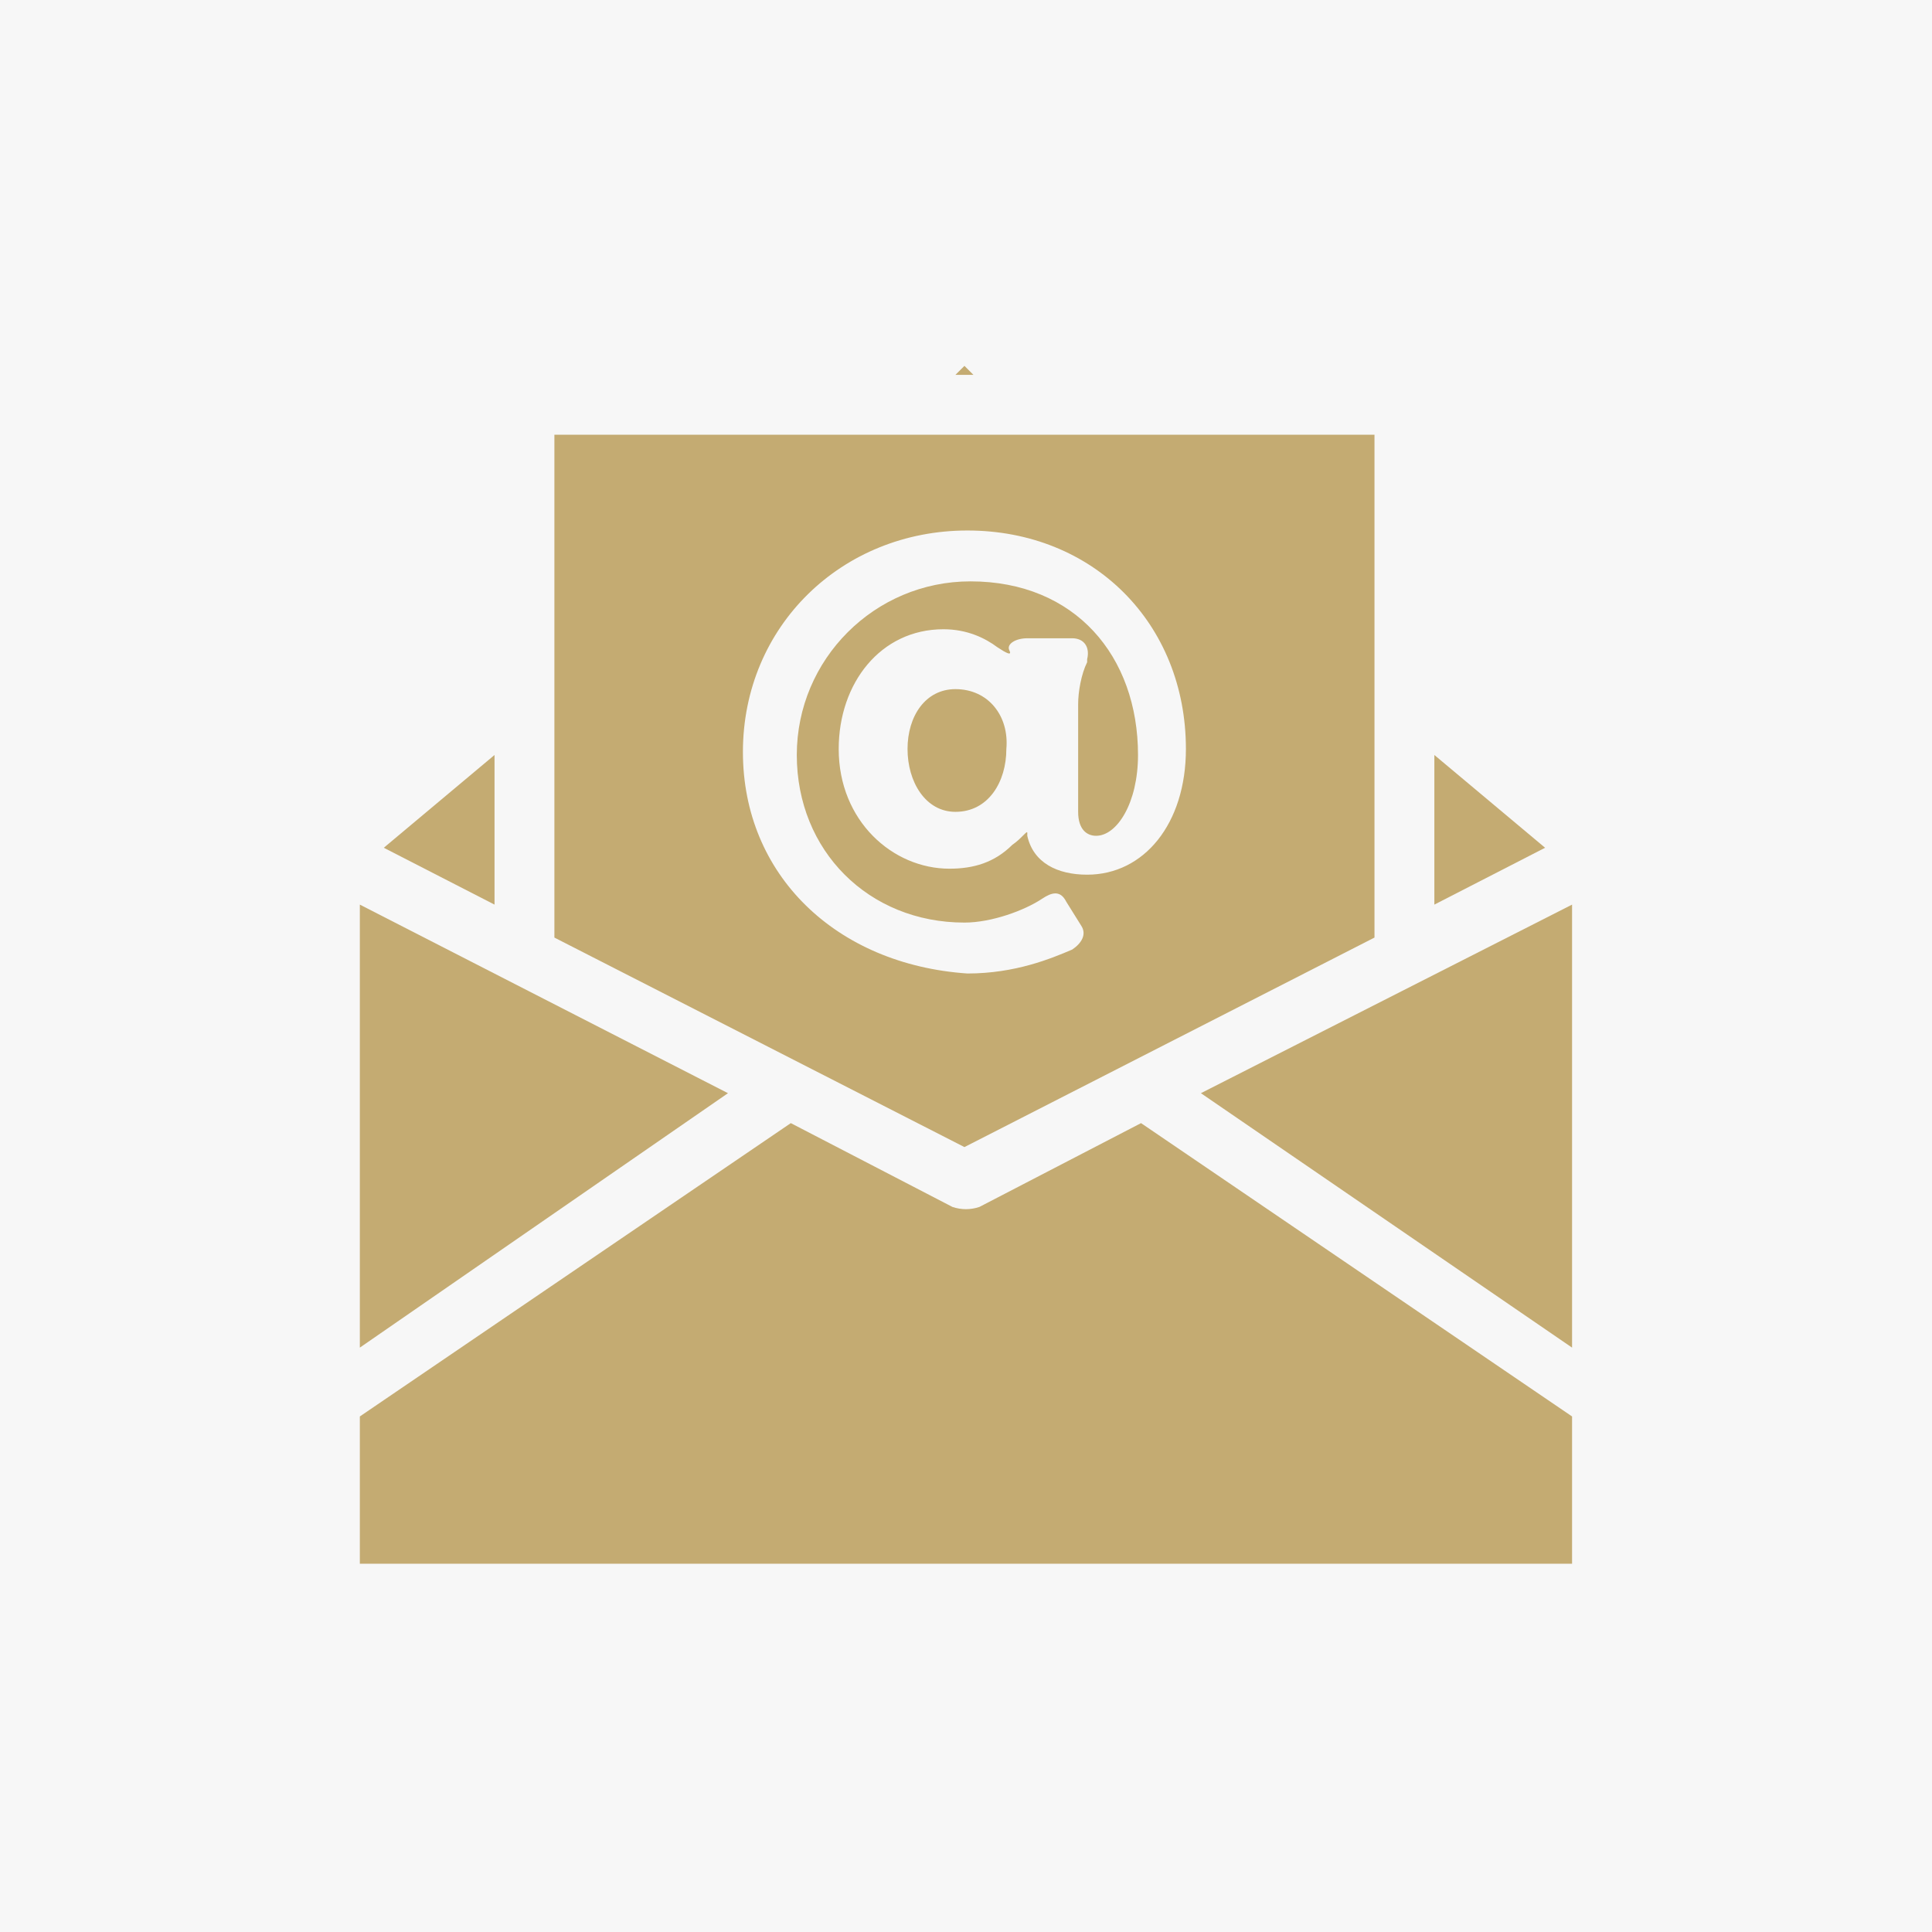
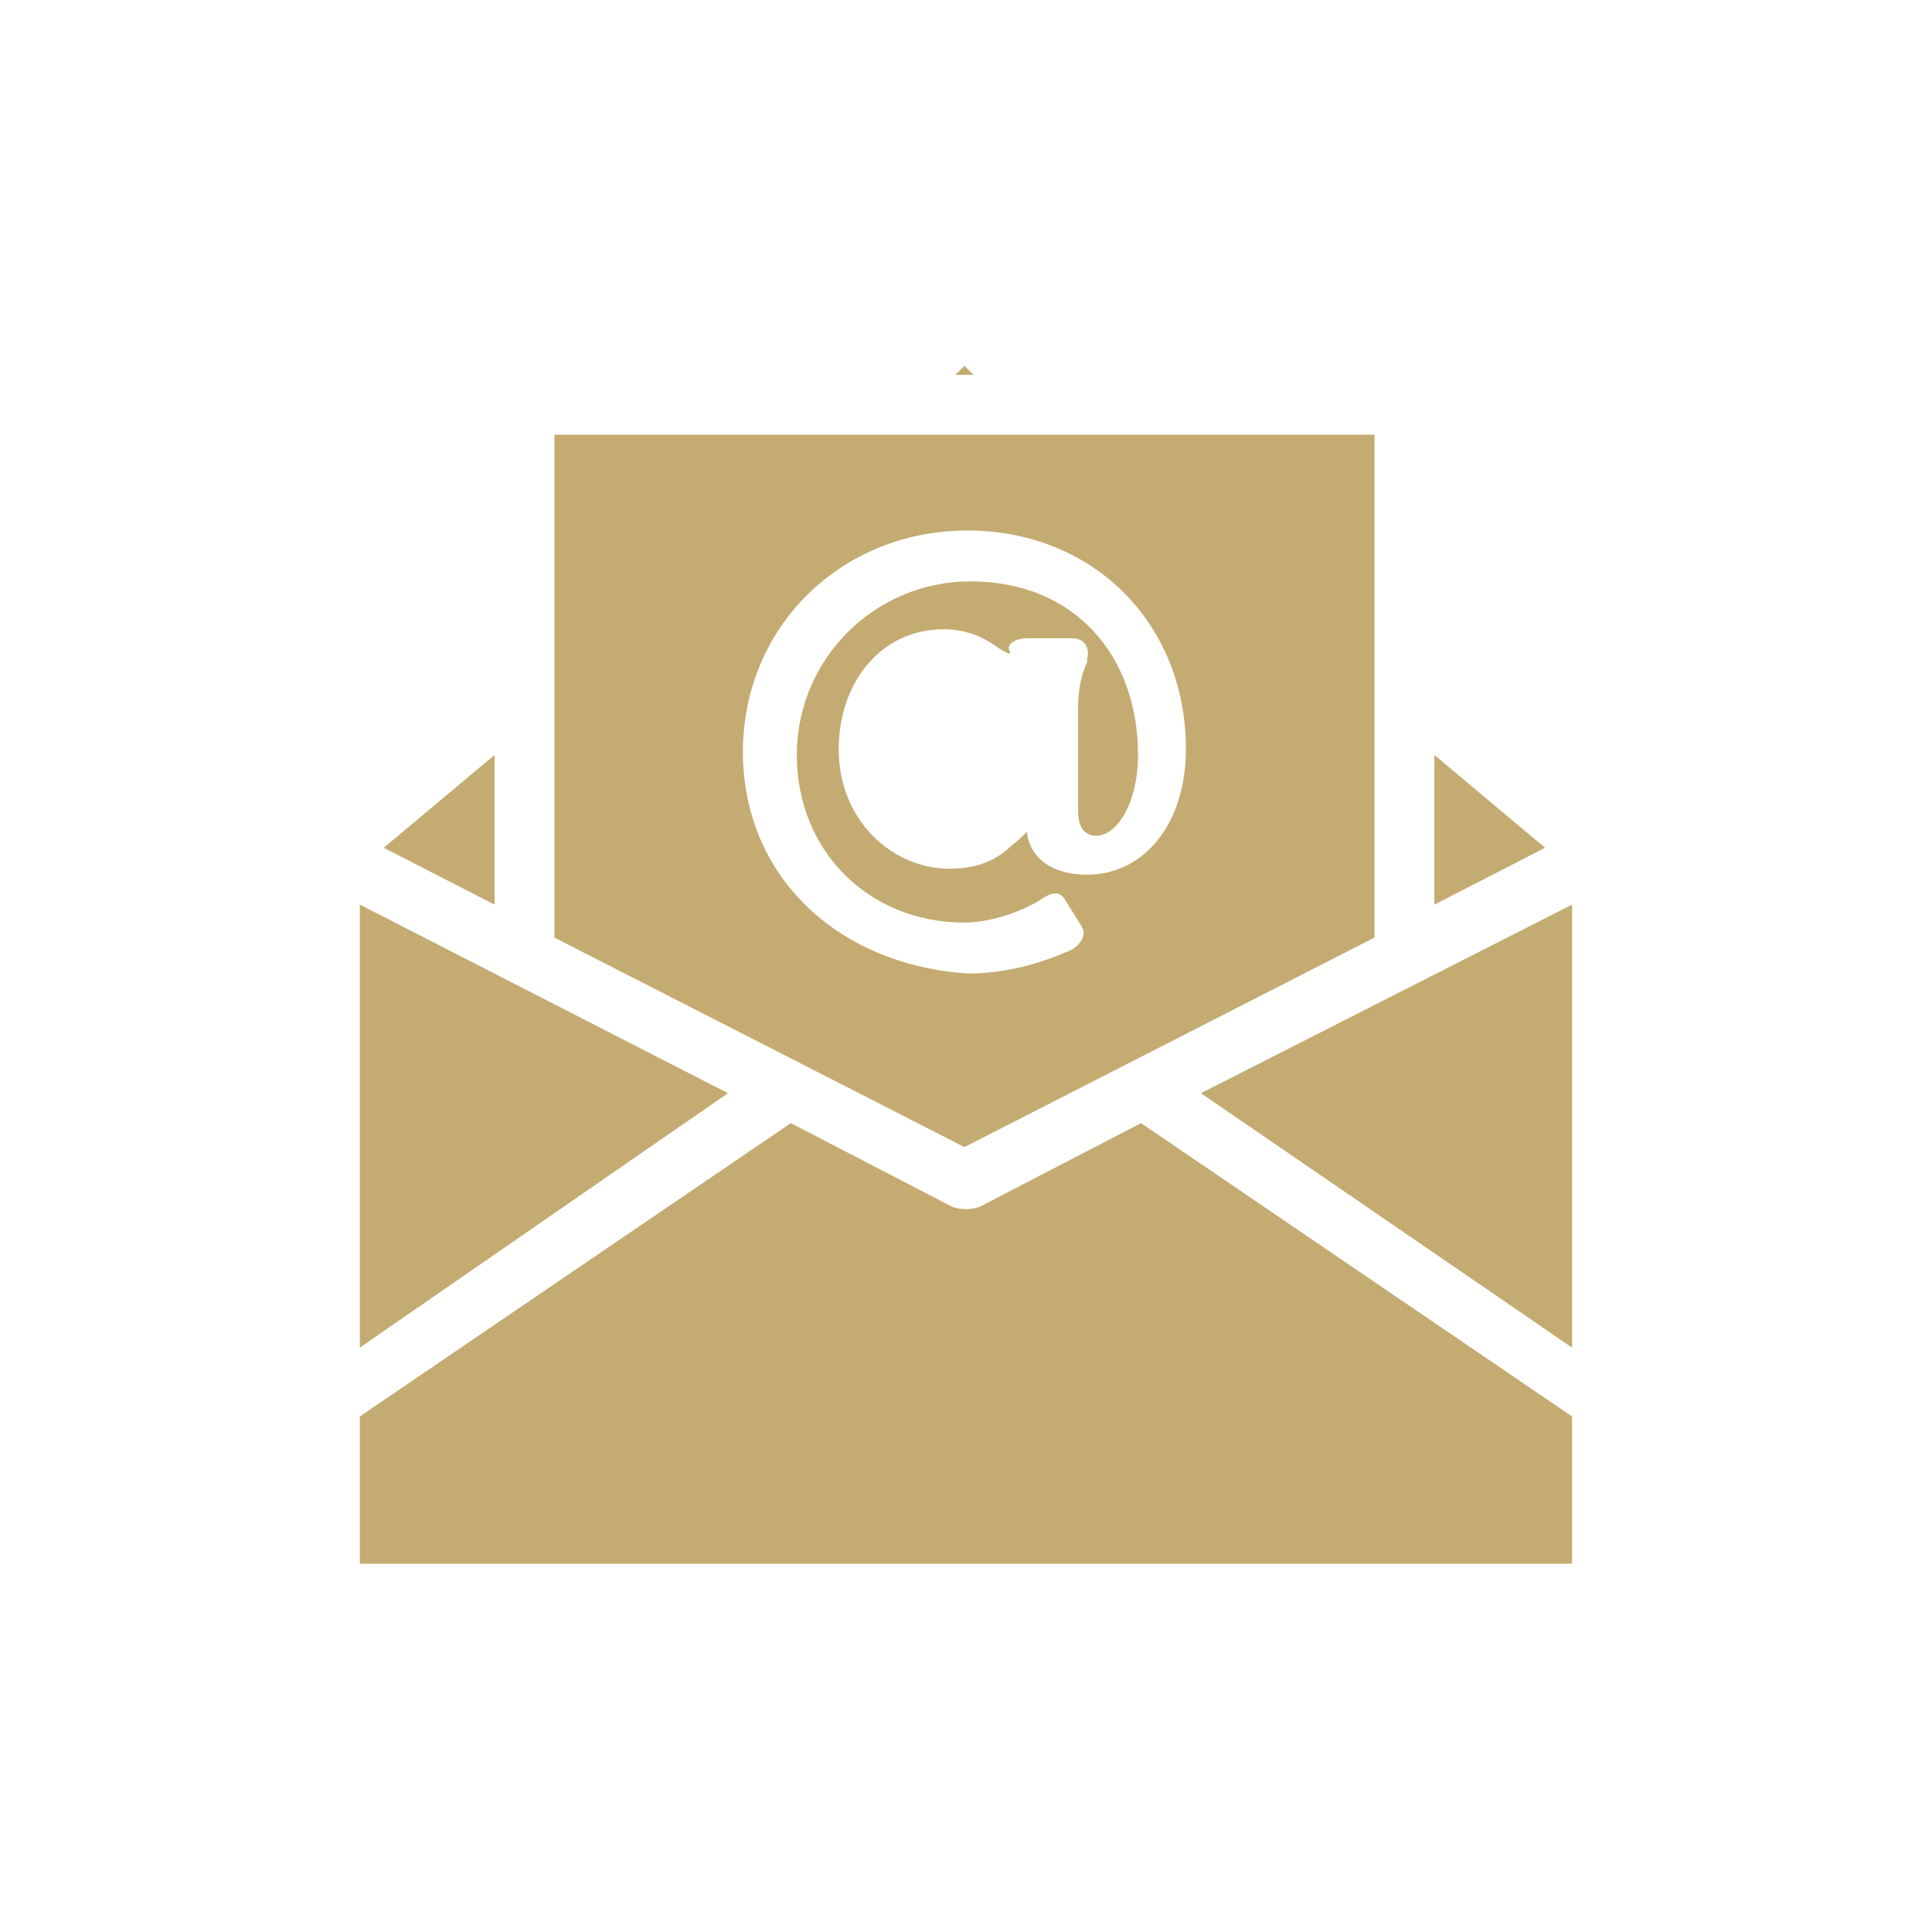
<svg xmlns="http://www.w3.org/2000/svg" width="200" zoomAndPan="magnify" viewBox="0 0 150 150" height="200" preserveAspectRatio="xMidYMid meet" version="1.0">
  <defs>
    <clipPath id="5309c3906c">
-       <path d="M 27.211 70 L 57 70 L 57 105 L 27.211 105 Z M 27.211 70 " clip-rule="nonzero" />
+       <path d="M 27.211 70 L 57 70 L 57 105 L 27.211 105 Z " clip-rule="nonzero" />
    </clipPath>
    <clipPath id="067210b938">
      <path d="M 27.211 87 L 122.461 87 L 122.461 121.406 L 27.211 121.406 Z M 27.211 87 " clip-rule="nonzero" />
    </clipPath>
    <clipPath id="18c37afc08">
      <path d="M 93 70 L 122.461 70 L 122.461 105 L 93 105 Z M 93 70 " clip-rule="nonzero" />
    </clipPath>
    <clipPath id="300c98c881">
      <path d="M 74 28.406 L 76 28.406 L 76 30 L 74 30 Z M 74 28.406 " clip-rule="nonzero" />
    </clipPath>
  </defs>
  <rect x="-15" width="180" fill="#ffffff" y="-15" height="180" fill-opacity="1" />
-   <rect x="-15" width="180" fill="#f7f7f7" y="-15" height="180" fill-opacity="1" />
  <path fill="#c4ab72" d="M 38.395 58.617 L 29.797 65.82 L 38.395 70.234 Z M 38.395 58.617 " fill-opacity="1" fill-rule="nonzero" />
  <g clip-path="url(#5309c3906c)">
    <path fill="#c4ab72" d="M 27.938 70.234 L 27.938 104.629 L 56.52 84.875 Z M 27.938 70.234 " fill-opacity="1" fill-rule="nonzero" />
  </g>
  <path fill="#c4ab72" d="M 106.715 72.793 L 106.715 33.75 L 43.043 33.75 L 43.043 72.793 L 74.879 89.059 Z M 57.68 58.383 C 57.68 48.625 65.352 41.188 75.109 41.188 C 84.871 41.188 92.074 48.391 92.074 58.152 C 92.074 63.961 88.82 67.91 84.406 67.91 C 82.082 67.91 80.223 66.98 79.758 64.891 C 79.758 64.891 79.758 64.891 79.758 64.66 C 79.758 64.426 79.293 65.125 78.598 65.59 C 77.203 66.98 75.574 67.445 73.715 67.445 C 69.301 67.445 65.117 63.73 65.117 58.152 C 65.117 53.039 68.371 48.855 73.25 48.855 C 75.109 48.855 76.504 49.555 77.434 50.25 C 78.133 50.715 78.598 50.949 78.363 50.484 C 78.133 50.02 78.828 49.555 79.758 49.555 L 83.246 49.555 C 84.172 49.555 84.637 50.25 84.406 51.18 L 84.406 51.414 C 83.941 52.344 83.707 53.734 83.707 54.664 L 83.707 63.031 C 83.707 64.426 84.406 64.891 85.102 64.891 C 86.73 64.891 88.355 62.336 88.355 58.617 C 88.355 50.949 83.477 45.137 75.344 45.137 C 67.906 45.137 61.863 51.18 61.863 58.617 C 61.863 66.055 67.441 71.629 74.879 71.629 C 76.969 71.629 79.527 70.699 80.922 69.77 C 81.617 69.305 82.316 69.074 82.781 70.004 L 83.941 71.863 C 84.406 72.559 83.941 73.258 83.246 73.723 C 81.617 74.418 78.828 75.582 75.109 75.582 C 64.887 74.883 57.68 67.91 57.68 58.383 Z M 57.68 58.383 " fill-opacity="1" fill-rule="nonzero" />
  <g clip-path="url(#067210b938)">
    <path fill="#c4ab72" d="M 76.039 93.707 C 75.344 93.938 74.645 93.938 73.949 93.707 L 61.398 87.199 L 27.938 109.973 L 27.938 121.594 L 122.055 121.594 L 122.055 109.973 L 88.59 87.199 Z M 76.039 93.707 " fill-opacity="1" fill-rule="nonzero" />
  </g>
-   <path fill="#c4ab72" d="M 74.18 53.504 C 71.855 53.504 70.461 55.594 70.461 58.152 C 70.461 60.707 71.855 63.031 74.18 63.031 C 76.738 63.031 78.133 60.707 78.133 58.152 C 78.363 55.594 76.738 53.504 74.18 53.504 Z M 74.18 53.504 " fill-opacity="1" fill-rule="nonzero" />
  <g clip-path="url(#18c37afc08)">
    <path fill="#c4ab72" d="M 93.238 84.875 L 122.055 104.629 L 122.055 70.234 Z M 93.238 84.875 " fill-opacity="1" fill-rule="nonzero" />
  </g>
  <g clip-path="url(#300c98c881)">
    <path fill="#c4ab72" d="M 74.879 28.406 L 74.18 29.102 L 75.574 29.102 Z M 74.879 28.406 " fill-opacity="1" fill-rule="nonzero" />
  </g>
  <path fill="#c4ab72" d="M 111.363 58.617 L 111.363 70.234 L 119.961 65.82 Z M 111.363 58.617 " fill-opacity="1" fill-rule="nonzero" />
</svg>